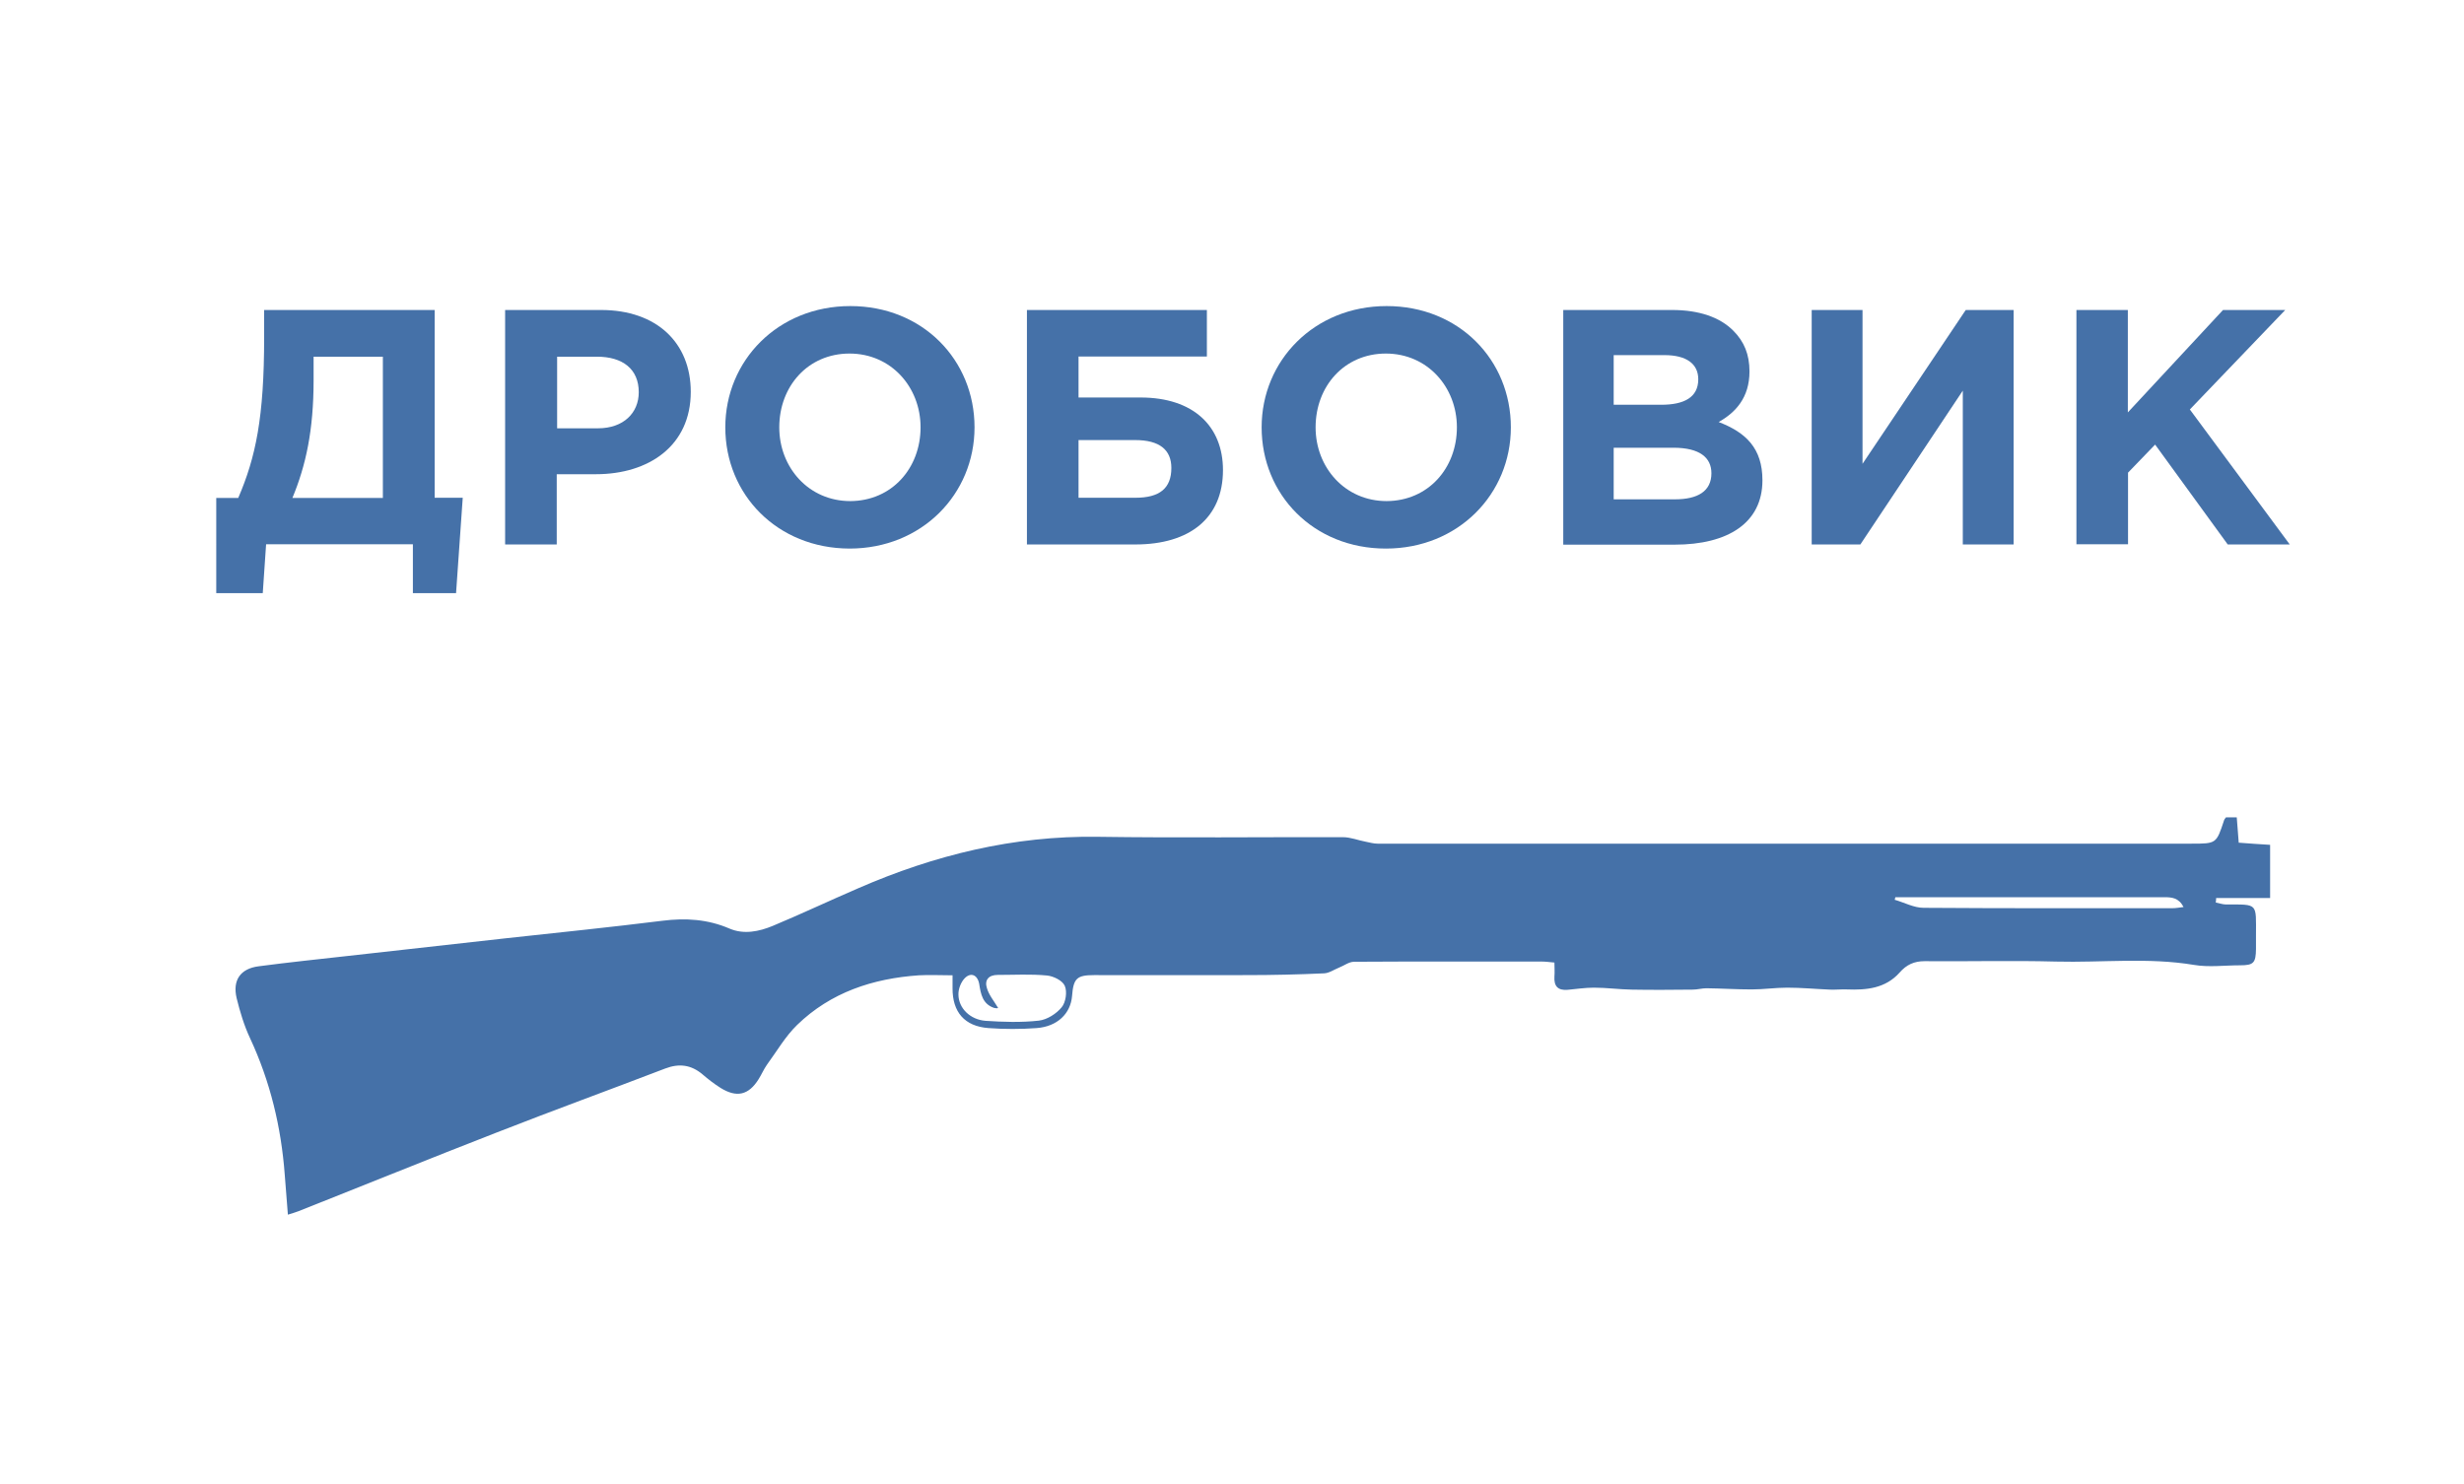
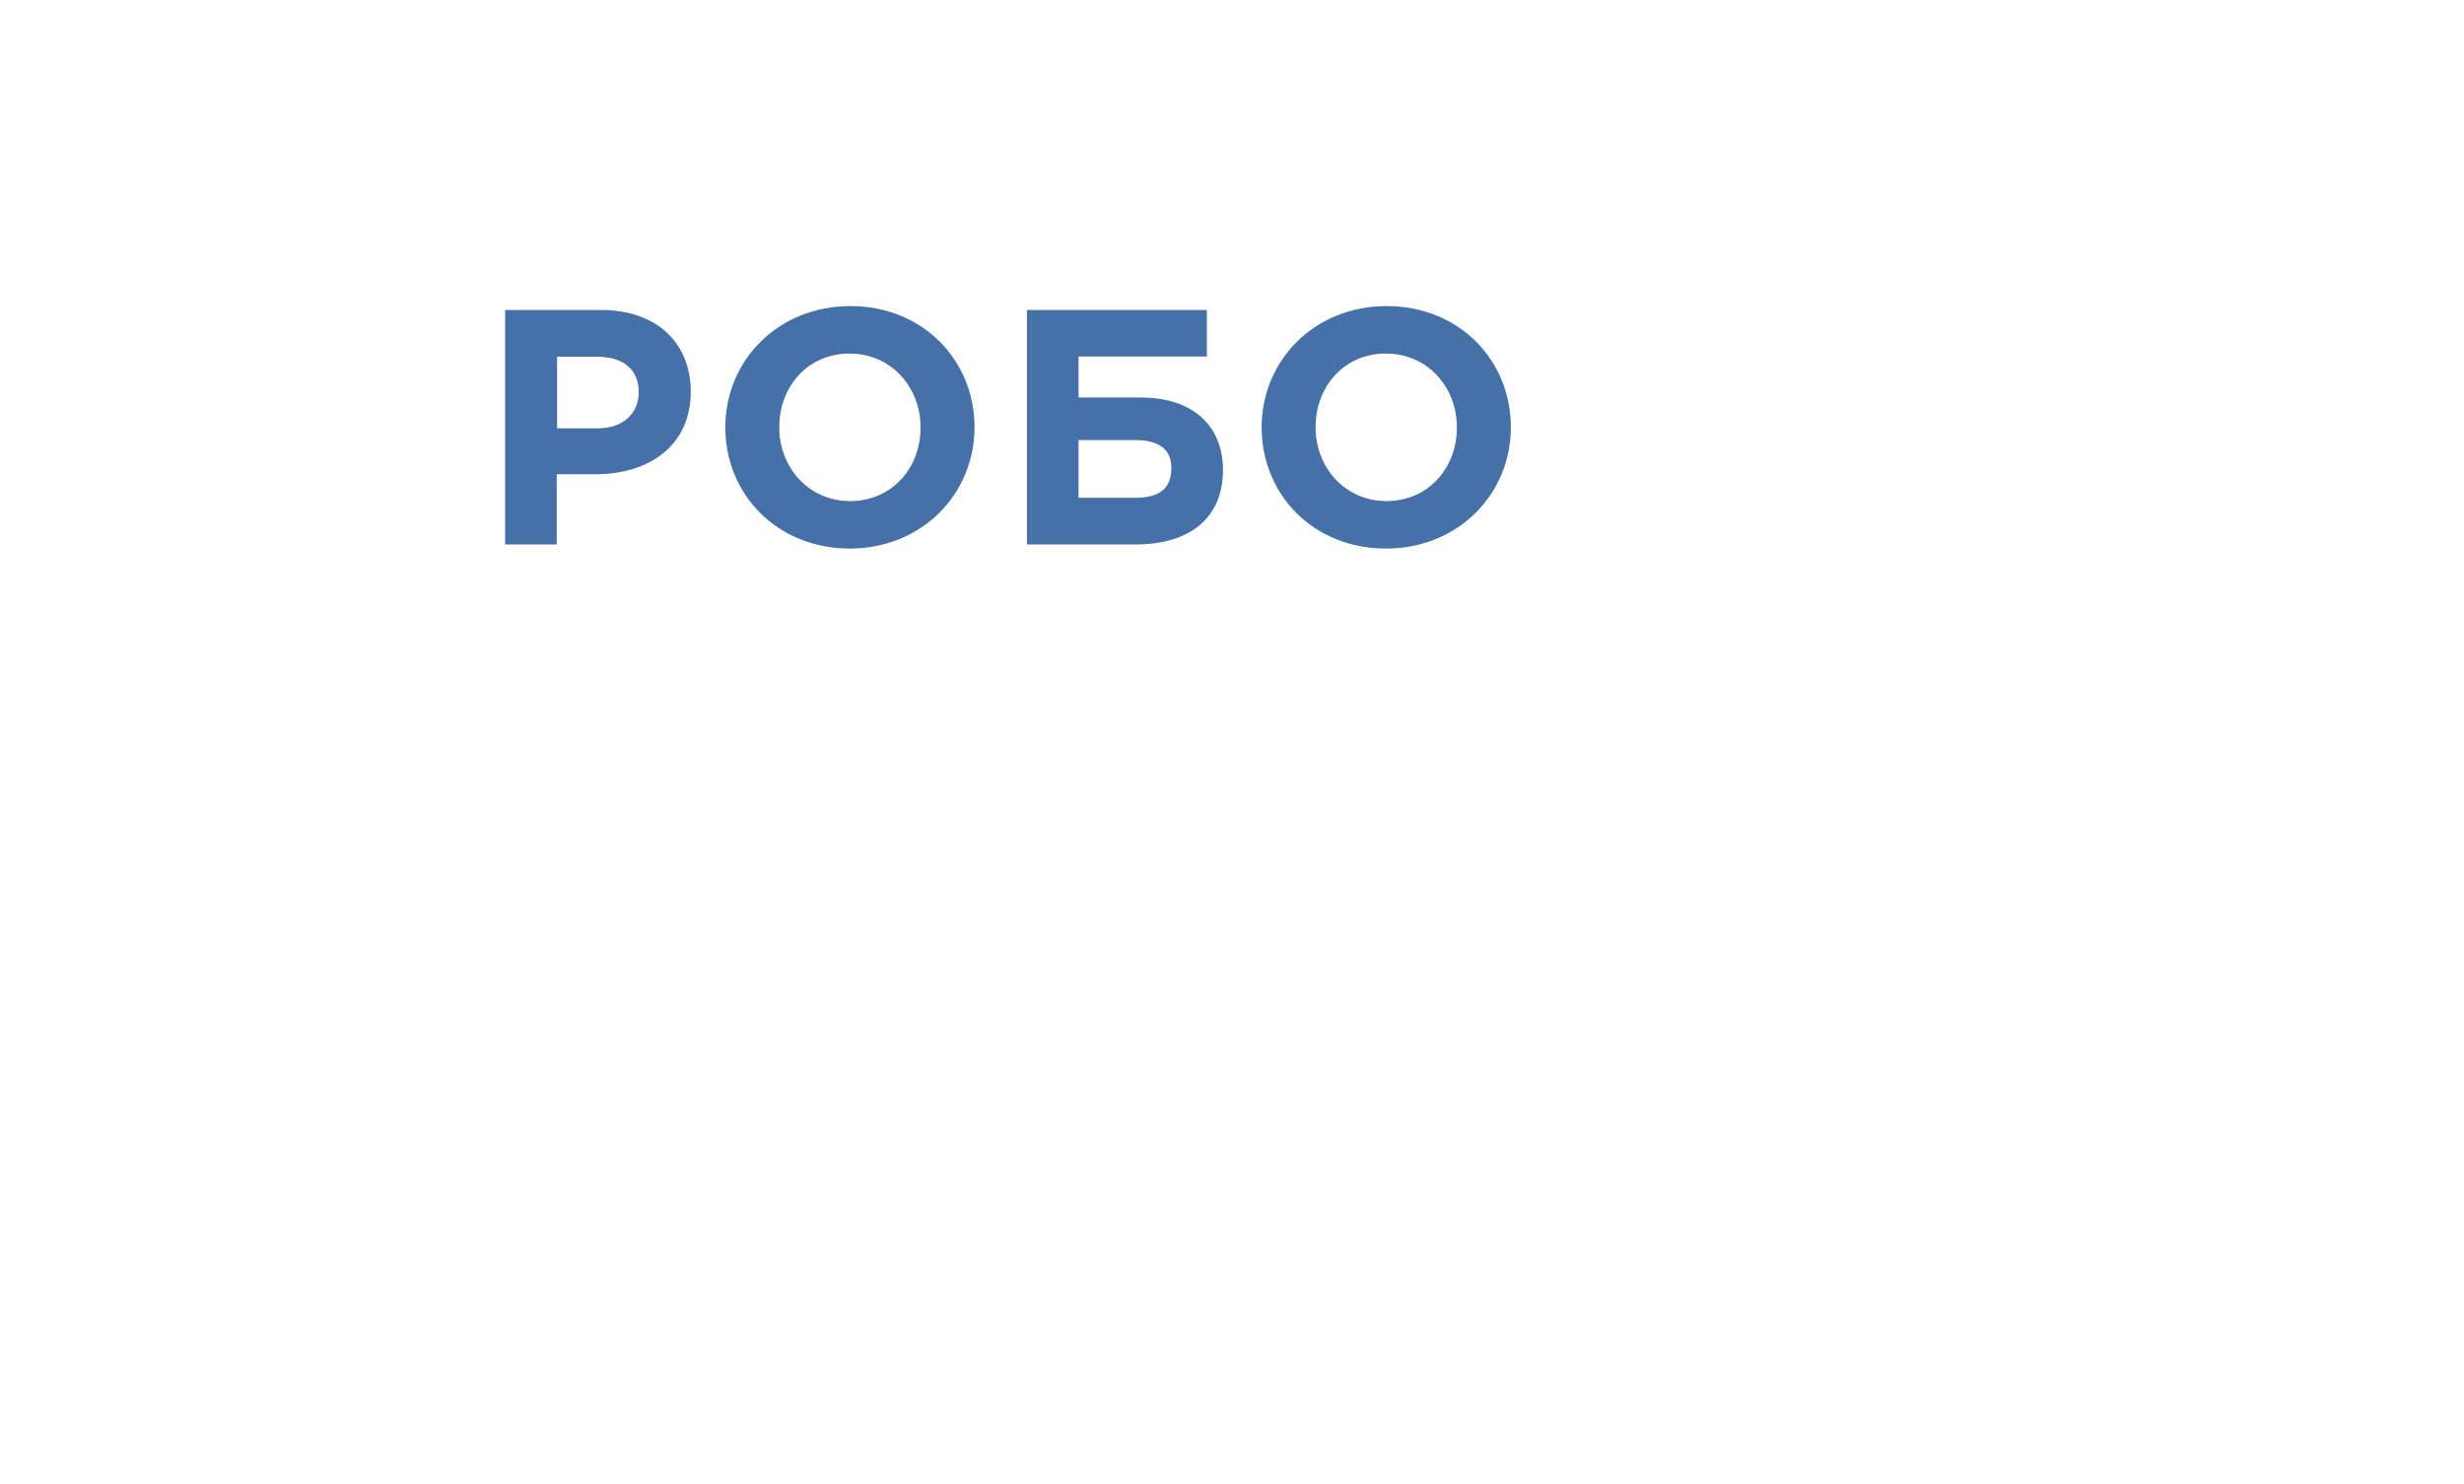
<svg xmlns="http://www.w3.org/2000/svg" id="Слой_1" x="0px" y="0px" viewBox="0 0 125.56 75.64" style="enable-background:new 0 0 125.56 75.64;" xml:space="preserve">
  <style type="text/css"> .st0{fill:url(#SVGID_1_);} .st1{fill:url(#SVGID_2_);} .st2{fill:url(#SVGID_3_);} .st3{fill:url(#SVGID_4_);} .st4{fill:#2BA6B7;} .st5{fill:#0071BA;} .st6{fill:#303E4C;} .st7{fill:#4571A8;} .st8{fill:#FFFFFF;} .st9{fill:#6A4F95;} .st10{clip-path:url(#SVGID_6_);fill:#08A6B3;} .st11{clip-path:url(#SVGID_8_);fill:#4571A8;} .st12{clip-path:url(#SVGID_10_);fill:#6A4F95;} .st13{fill:#39ABBE;} </style>
  <g>
-     <path class="st7" d="M11.01,25.38h1.13c0.89-2.07,1.32-4.1,1.32-8.18v-1.4h8.69v9.57h1.43l-0.34,4.86h-2.2v-2.49h-7.48l-0.17,2.49 h-2.37V25.38z M15.98,18.18v1.21c0,2.53-0.39,4.33-1.08,5.99h4.61v-7.2H15.98z" />
    <path class="st7" d="M25.75,15.8h4.88c2.85,0,4.57,1.69,4.57,4.17c0,2.76-2.15,4.2-4.83,4.2h-2v3.58h-2.63V15.8z M30.47,21.83 c1.31,0,2.08-0.79,2.08-1.84c0-1.18-0.82-1.81-2.13-1.81h-2.03v3.65H30.47z" />
    <path class="st7" d="M36.96,21.78c0-3.4,2.68-6.18,6.37-6.18c3.69,0,6.33,2.75,6.33,6.18c0,3.4-2.68,6.18-6.37,6.18 C39.61,27.95,36.96,25.21,36.96,21.78z M46.91,21.78c0-2.05-1.5-3.76-3.62-3.76c-2.12,0-3.58,1.67-3.58,3.76 c0,2.05,1.5,3.76,3.62,3.76C45.45,25.53,46.91,23.86,46.91,21.78z" />
    <path class="st7" d="M54.96,20.26h3.16c2.7,0,4.2,1.47,4.2,3.7c0,2.44-1.69,3.79-4.46,3.79h-5.53V15.8h9.17v2.37h-6.54V20.26z M54.96,22.44v2.93h2.9c1.23,0,1.83-0.48,1.83-1.52c0-0.92-0.6-1.42-1.84-1.42H54.96z" />
    <path class="st7" d="M64.29,21.78c0-3.4,2.68-6.18,6.37-6.18c3.69,0,6.33,2.75,6.33,6.18c0,3.4-2.68,6.18-6.37,6.18 S64.29,25.21,64.29,21.78z M74.24,21.78c0-2.05-1.5-3.76-3.62-3.76s-3.58,1.67-3.58,3.76c0,2.05,1.5,3.76,3.62,3.76 C72.78,25.53,74.24,23.86,74.24,21.78z" />
-     <path class="st7" d="M79.66,15.8h5.55c1.37,0,2.44,0.37,3.12,1.06c0.55,0.55,0.82,1.21,0.82,2.07c0,1.35-0.72,2.1-1.57,2.58 c1.38,0.53,2.23,1.33,2.23,2.97c0,2.18-1.77,3.28-4.47,3.28h-5.68V15.8z M84.65,20.63c1.16,0,1.89-0.37,1.89-1.3 c0-0.79-0.61-1.23-1.72-1.23h-2.59v2.53H84.65z M85.35,25.45c1.16,0,1.86-0.41,1.86-1.33c0-0.8-0.6-1.3-1.94-1.3h-3.04v2.63H85.35z " />
-     <path class="st7" d="M102.61,27.75h-2.59v-7.84l-5.22,7.84h-2.48V15.8h2.59v7.84l5.26-7.84h2.44V27.75z" />
-     <path class="st7" d="M105.8,15.8h2.63v5.22l4.85-5.22h3.17l-4.86,5.07l5.09,6.88h-3.16l-3.7-5.09l-1.38,1.43v3.65h-2.63V15.8z" />
  </g>
-   <path class="st7" d="M96.58,45.74c-0.01,0.04-0.02,0.08-0.03,0.12c0.49,0.14,0.98,0.41,1.47,0.41c4.22,0.03,8.44,0.02,12.67,0.02 c0.18,0,0.35-0.03,0.58-0.06c-0.25-0.48-0.61-0.5-0.98-0.5H96.58z M50.86,51.37c0.01,0-0.02,0.02-0.05,0.02 c-0.05,0-0.11-0.01-0.16-0.02c-0.58-0.2-0.67-0.7-0.75-1.21c-0.08-0.47-0.43-0.63-0.75-0.29c-0.19,0.2-0.32,0.55-0.31,0.83 c0.01,0.69,0.6,1.27,1.38,1.33c0.9,0.06,1.82,0.09,2.72-0.01c0.42-0.05,0.89-0.35,1.16-0.68c0.21-0.25,0.29-0.79,0.16-1.09 c-0.11-0.27-0.58-0.5-0.91-0.53c-0.83-0.08-1.67-0.03-2.51-0.03c-0.46,0-0.68,0.26-0.55,0.67C50.39,50.71,50.65,51.02,50.86,51.37 M14.67,61.91c-0.06-0.74-0.11-1.39-0.16-2.04c-0.18-2.42-0.74-4.75-1.77-6.96c-0.3-0.64-0.51-1.34-0.68-2.03 c-0.22-0.92,0.19-1.51,1.12-1.63c1.52-0.2,3.05-0.36,4.57-0.53c2.68-0.3,5.37-0.6,8.05-0.9c2.65-0.29,5.31-0.56,7.95-0.89 c1.19-0.15,2.32-0.08,3.43,0.4c0.73,0.31,1.5,0.15,2.2-0.14c1.46-0.61,2.9-1.29,4.36-1.92c3.88-1.69,7.91-2.68,12.18-2.62 c4.17,0.06,8.34,0.01,12.52,0.02c0.38,0,0.77,0.16,1.15,0.23c0.2,0.04,0.41,0.1,0.61,0.1c8.26,0,16.51,0,24.77,0 c5.57,0,11.14,0,16.7,0c1.27,0,1.27,0,1.66-1.18c0.01-0.05,0.05-0.09,0.1-0.16h0.55c0.03,0.43,0.07,0.83,0.1,1.29 c0.54,0.04,1.05,0.08,1.6,0.11v2.71h-2.75c0,0.08-0.01,0.15-0.02,0.23c0.17,0.03,0.35,0.1,0.52,0.1c1.66,0,1.53-0.09,1.53,1.59 c0,0.23,0,0.46,0,0.68c-0.01,0.71-0.12,0.83-0.81,0.83c-0.79,0-1.59,0.11-2.35-0.02c-2.34-0.39-4.69-0.11-7.03-0.17 c-2.23-0.06-4.47,0-6.7-0.02c-0.53,0-0.92,0.18-1.27,0.58c-0.72,0.81-1.69,0.9-2.69,0.86c-0.28-0.01-0.56,0.02-0.85,0.01 c-0.73-0.03-1.46-0.1-2.19-0.1c-0.6,0-1.2,0.09-1.81,0.09c-0.77,0-1.53-0.05-2.3-0.06c-0.23,0-0.47,0.07-0.7,0.07 c-1.03,0.01-2.07,0.02-3.11,0c-0.64-0.01-1.28-0.1-1.93-0.1c-0.45,0-0.89,0.07-1.34,0.11c-0.5,0.04-0.7-0.19-0.67-0.68 c0.02-0.22,0-0.44,0-0.71c-0.25-0.02-0.43-0.05-0.62-0.05c-3.2,0-6.39-0.01-9.59,0.01c-0.26,0-0.51,0.2-0.77,0.3 c-0.25,0.1-0.5,0.28-0.76,0.29c-1.31,0.06-2.62,0.09-3.92,0.09c-2.6,0.01-5.2,0-7.8,0c-0.88,0-1.05,0.17-1.12,1.06 c-0.07,0.9-0.75,1.56-1.8,1.64c-0.82,0.06-1.64,0.06-2.46,0c-1.22-0.09-1.84-0.82-1.83-2.04c0-0.2,0-0.41,0-0.65 c-0.61,0-1.17-0.03-1.71,0c-2.35,0.16-4.5,0.87-6.21,2.53c-0.6,0.58-1.04,1.35-1.54,2.03c-0.16,0.23-0.27,0.49-0.42,0.73 c-0.51,0.82-1.12,0.96-1.94,0.45c-0.32-0.2-0.63-0.44-0.92-0.69c-0.58-0.49-1.19-0.57-1.9-0.3c-2.87,1.1-5.75,2.15-8.61,3.27 c-3.37,1.31-6.71,2.67-10.07,4C15.07,61.79,14.92,61.83,14.67,61.91" />
</svg>